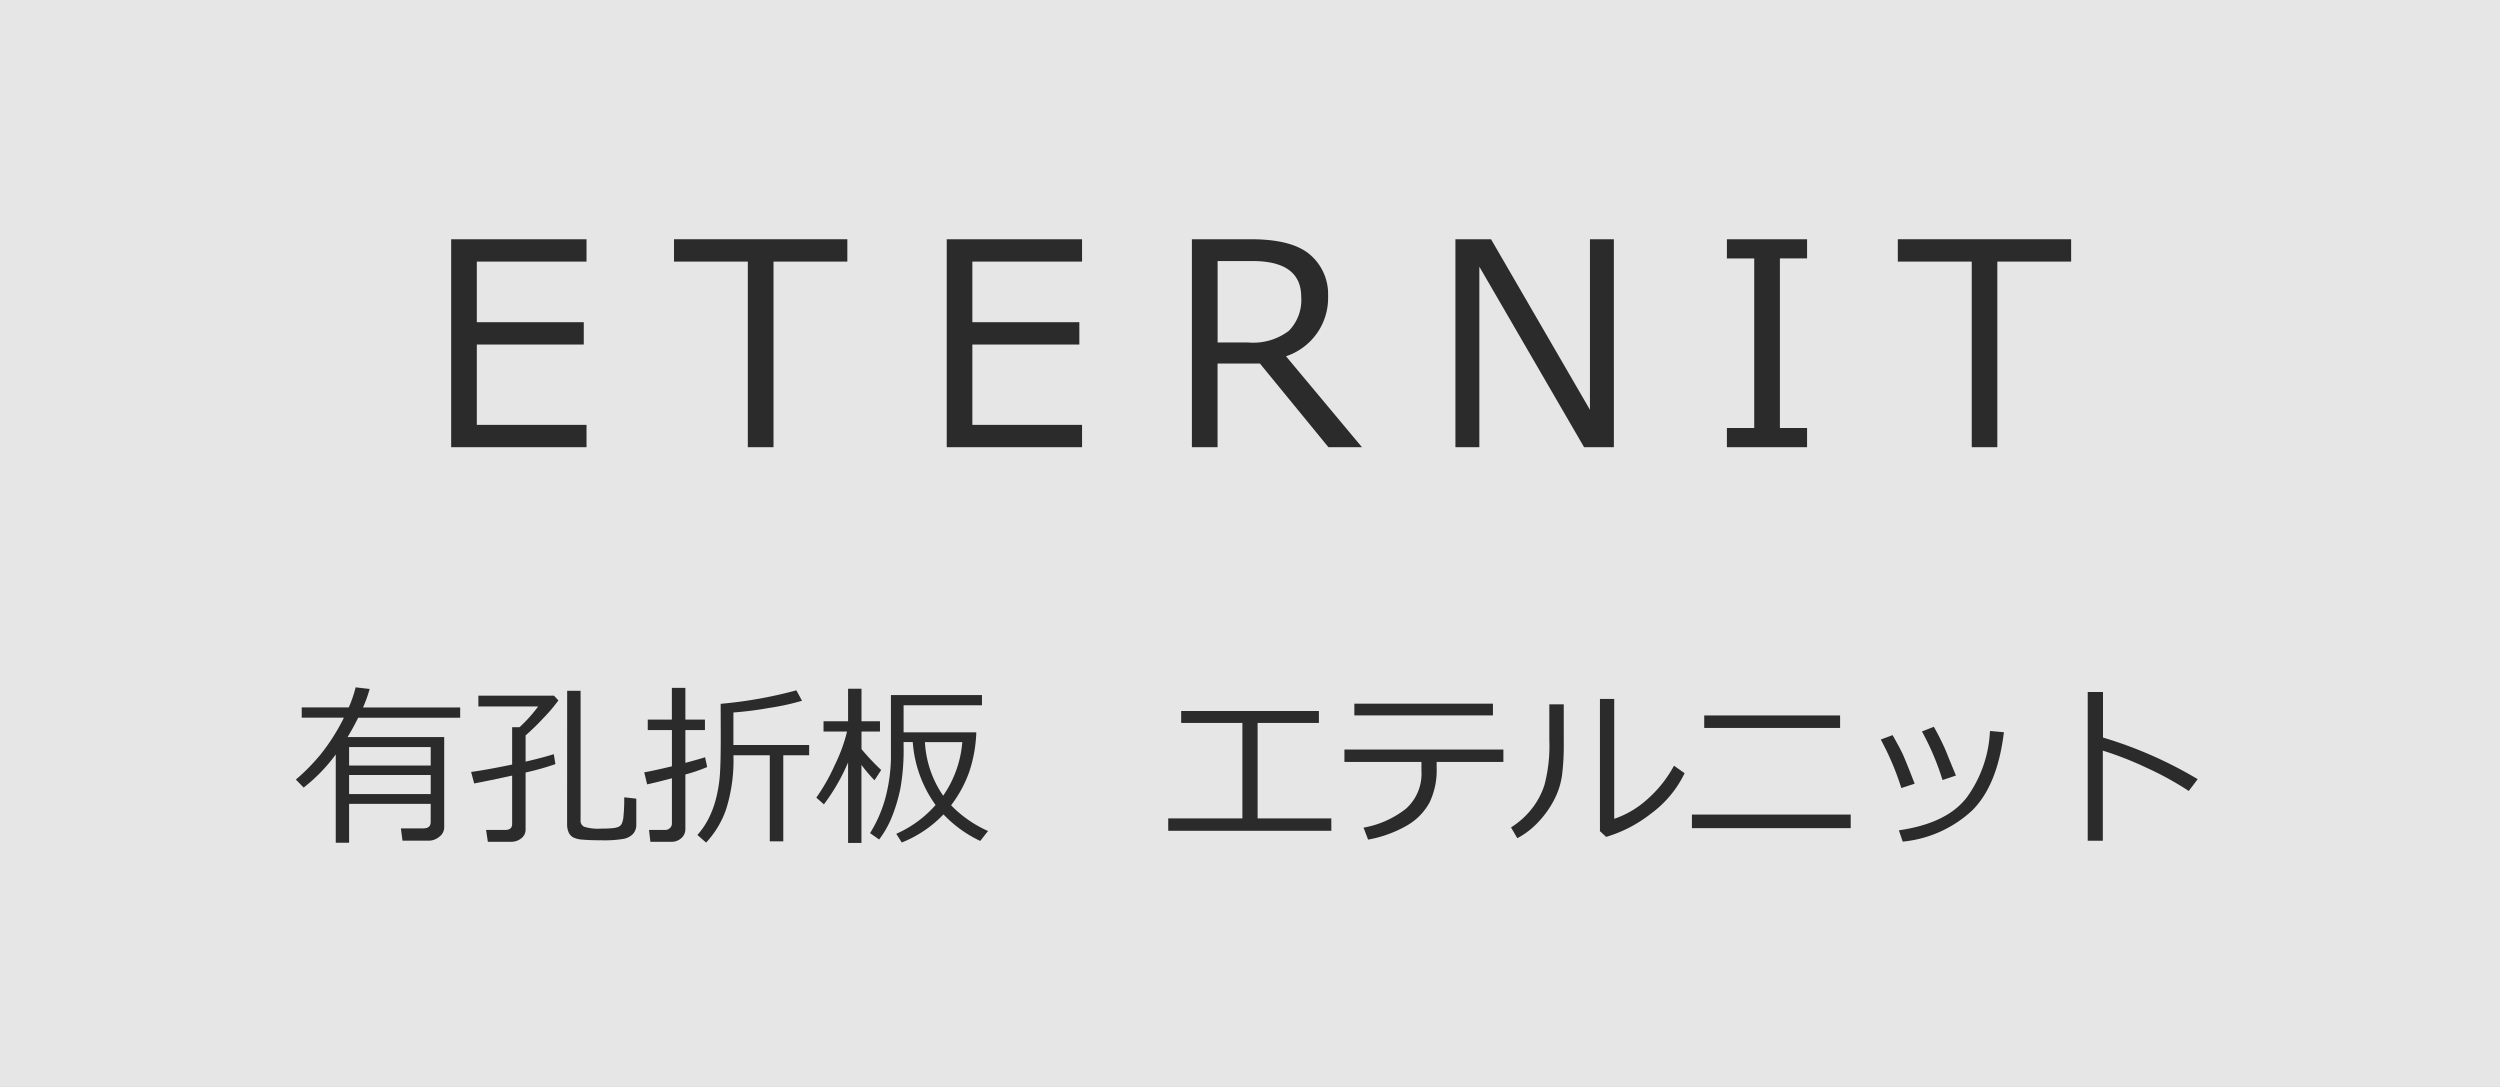
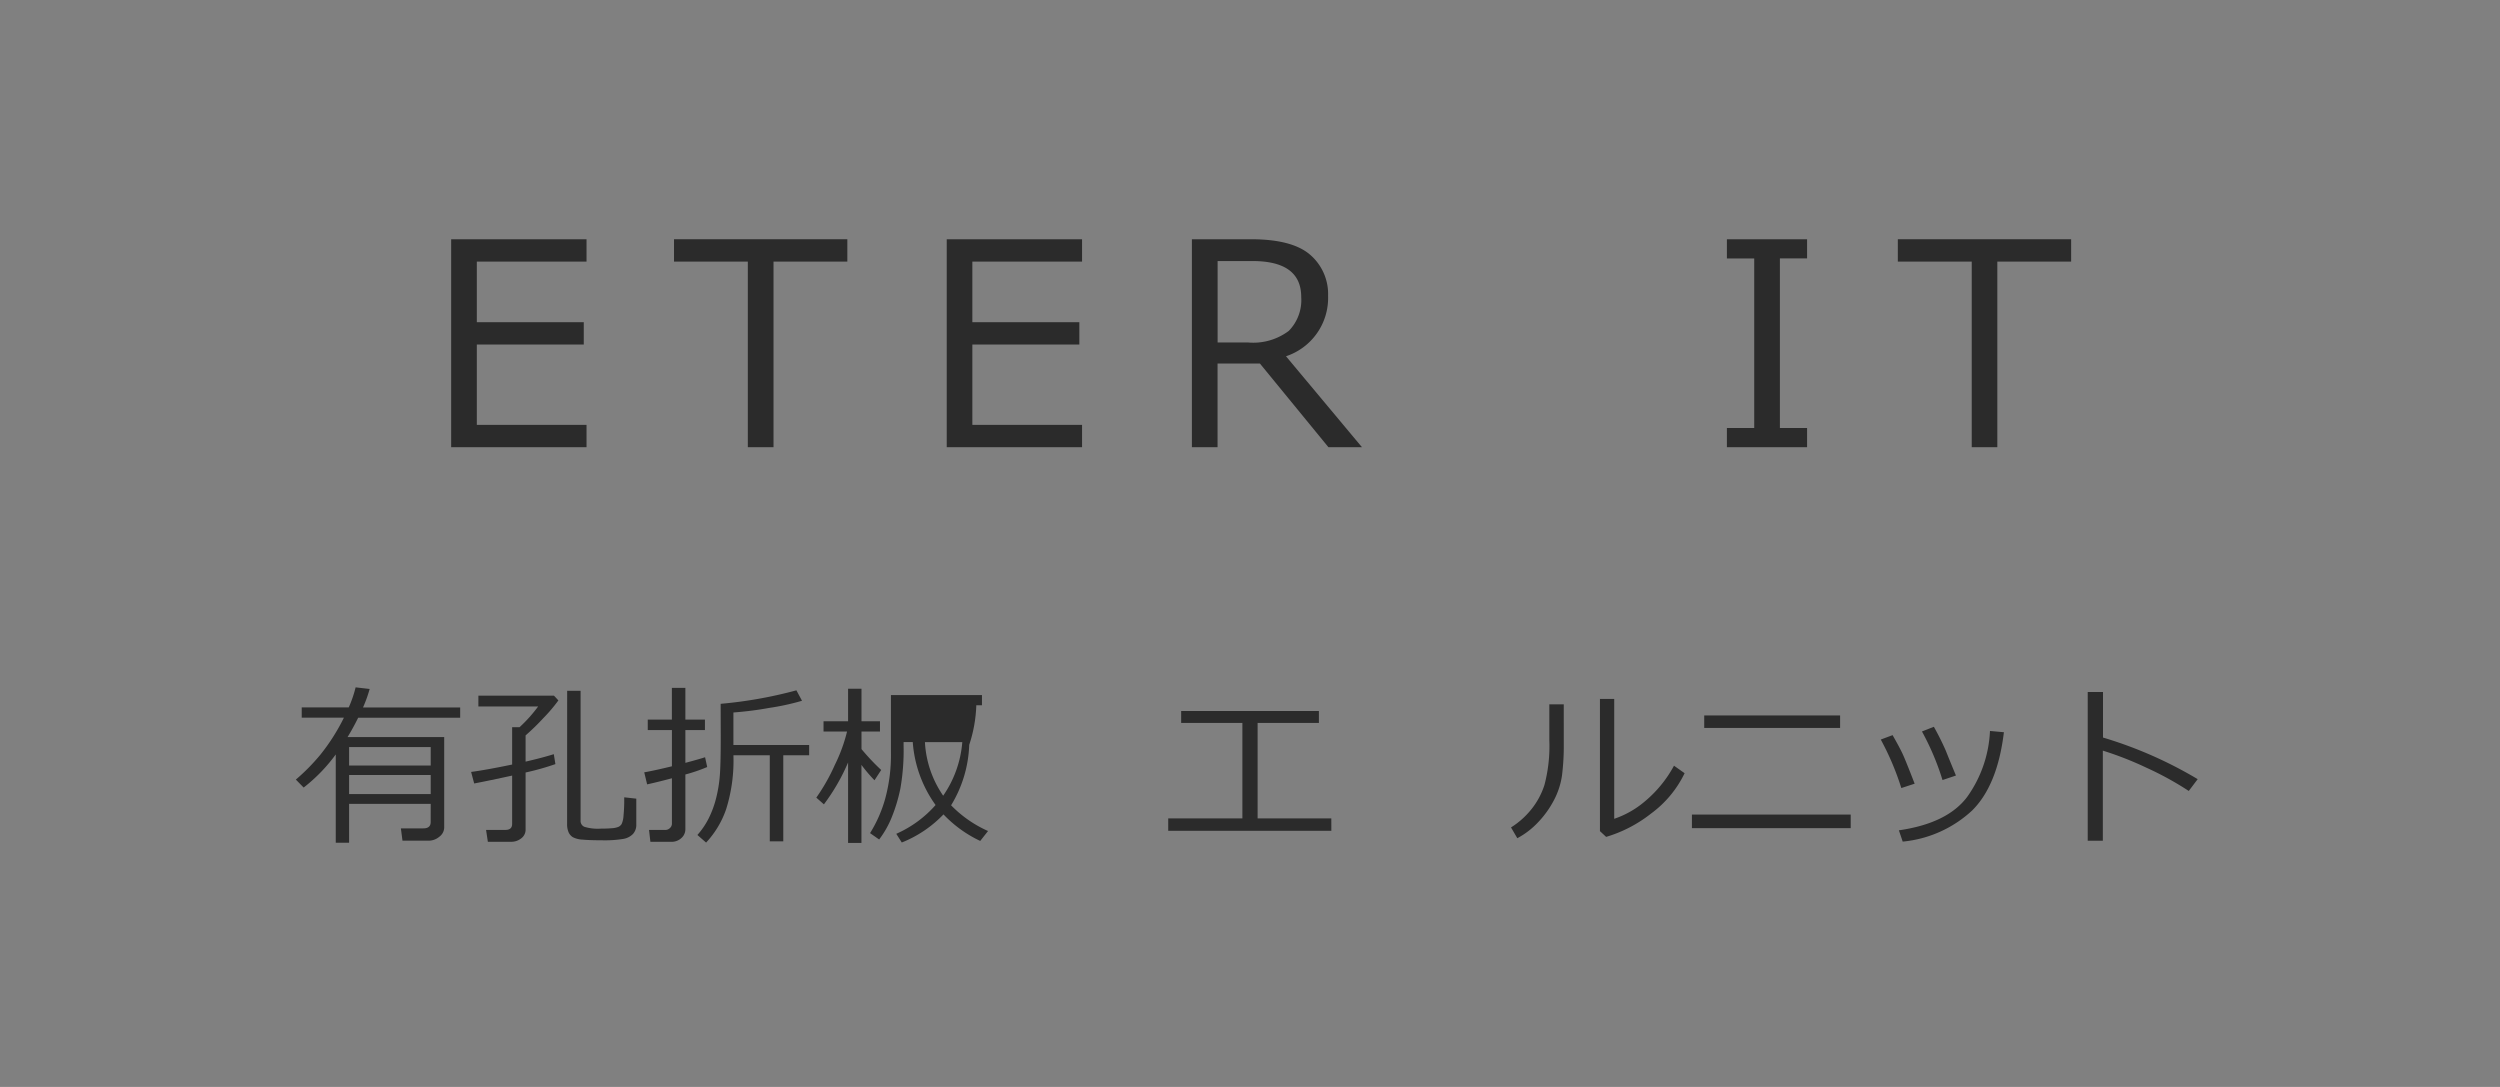
<svg xmlns="http://www.w3.org/2000/svg" width="230" height="100" viewBox="0 0 230 100">
  <rect x="0" y="0" width="230" height="100" fill="#808080" stroke="none" />
  <defs>
    <style>.a{fill:#fff;opacity:0.8;}.b{fill:#2b2b2b;}</style>
  </defs>
-   <rect class="a" width="230" height="100" />
  <path class="b" d="M53.961,41.142H41.507V22.01H53.961v2.057H43.868V29.64h9.839V31.7H43.868v7.389H53.961Z" />
  <path class="b" d="M68.8,41.142V24.067H62.009V22.01H77.955v2.057H71.163V41.142Z" />
  <path class="b" d="M99.549,41.142H87.1V22.01H99.549v2.057H89.457V29.64H99.3V31.7H89.457v7.389H99.549Z" />
  <path class="b" d="M125.3,41.142h-3.085l-6.3-7.694h-3.9v7.694h-2.361V22.01h5.421q3.822,0,5.465,1.434a4.765,4.765,0,0,1,1.644,3.771,5.65,5.65,0,0,1-3.872,5.561Zm-13.28-17.126v7.49H114.8a5.439,5.439,0,0,0,3.77-1.066,4.047,4.047,0,0,0,1.143-3.111q0-3.313-4.482-3.313Z" />
-   <path class="b" d="M148.477,41.142h-2.742L136.1,24.536V41.142h-2.2V22.01h3.275l9.1,15.691V22.01h2.2Z" />
  <path class="b" d="M166.251,41.142h-7.376V39.377h2.513v-15.6h-2.513V22.01h7.376v1.765h-2.5v15.6h2.5Z" />
  <path class="b" d="M181.4,41.142V24.067H174.6V22.01h15.945v2.057h-6.791V41.142Z" />
  <path class="b" d="M39.625,73.955H32.117v3.578H30.89V69.408a15.253,15.253,0,0,1-2.953,3.047l-.719-.734A18.328,18.328,0,0,0,29.5,69.4a18.4,18.4,0,0,0,2.14-3.375H27.758V65.08h4.328a11.184,11.184,0,0,0,.632-1.844l1.29.149a12.286,12.286,0,0,1-.61,1.7h8.938v.946H32.953q-.462.938-.977,1.781h8.891v8.32a1.079,1.079,0,0,1-.445.844,1.522,1.522,0,0,1-.993.367h-2.4l-.148-1.133h2.07q.672,0,.672-.586Zm0-3.523v-1.7H32.117v1.7Zm-7.508,2.625h7.508V71.3H32.117Z" />
  <path class="b" d="M47.117,71.354q-2.062.451-3.492.726l-.282-1.062q1.4-.187,3.774-.68V66.9H47.8a13.178,13.178,0,0,0,1.711-1.907h-5.5V64h6.953l.407.438a14.4,14.4,0,0,1-1.383,1.628,20.726,20.726,0,0,1-1.633,1.59v2.414q1.594-.368,2.594-.687l.148.914a23.711,23.711,0,0,1-2.742.773v5.235a.994.994,0,0,1-.406.828,1.462,1.462,0,0,1-.914.312H44.883l-.165-1.093H46.5q.617,0,.617-.555Zm5.062-7.8h1.235V75.5a.582.582,0,0,0,.347.566,4.244,4.244,0,0,0,1.52.168c.4,0,.735-.012,1.019-.039a1.84,1.84,0,0,0,.606-.129.688.688,0,0,0,.285-.257,2.172,2.172,0,0,0,.172-.758,14.453,14.453,0,0,0,.066-1.543v-.156l1.11.125v2.382a1.232,1.232,0,0,1-.3.86,1.612,1.612,0,0,1-.871.457,10.638,10.638,0,0,1-2.02.129q-1.1,0-1.742-.059a2.193,2.193,0,0,1-.9-.222,1.025,1.025,0,0,1-.4-.465,1.844,1.844,0,0,1-.133-.746Z" />
  <path class="b" d="M61.781,77.447H59.836l-.125-1.093H61.2a.59.59,0,0,0,.441-.18.548.548,0,0,0,.176-.391V71.6q-1.312.351-2.281.562l-.266-1.109q.837-.141,2.547-.555V67.166H59.593v-.961h2.219V63.283h1.242v2.922h1.8v.961h-1.8v3.016q1.3-.345,1.813-.516l.195.9a14.958,14.958,0,0,1-2.008.687V76.26a1.082,1.082,0,0,1-.382.855A1.314,1.314,0,0,1,61.781,77.447ZM70.82,77.4V69.486H67.476a14.968,14.968,0,0,1-.668,4.95,8.556,8.556,0,0,1-1.847,3.082l-.8-.7a7.126,7.126,0,0,0,1.023-1.5,9.02,9.02,0,0,0,.692-1.86,12.383,12.383,0,0,0,.347-2.1q.087-1.083.086-3.653L66.3,64.752a40.085,40.085,0,0,0,6.969-1.242l.516.961a22.3,22.3,0,0,1-3.012.656,31.52,31.52,0,0,1-3.3.422v2.992h6.969v.945H72.062V77.4Z" />
-   <path class="b" d="M75.8,74l-.7-.617a17.6,17.6,0,0,0,1.711-3.024A14.783,14.783,0,0,0,77.929,67.3H75.765v-.945h2.258V63.361h1.235v2.993h1.7V67.3h-1.7v1.617a20.576,20.576,0,0,0,1.812,1.922l-.617.945a13.39,13.39,0,0,1-1.2-1.414v7.18H78.023v-7.4A18.569,18.569,0,0,1,75.8,74Zm11.7.086a10.912,10.912,0,0,0,3.4,2.367l-.719.914A11.279,11.279,0,0,1,86.8,74.924a10.861,10.861,0,0,1-3.836,2.586l-.507-.8a10.421,10.421,0,0,0,3.617-2.648,11.281,11.281,0,0,1-2.1-5.789h-.843v.343a20.376,20.376,0,0,1-.29,3.895,14.993,14.993,0,0,1-.777,2.617,8.8,8.8,0,0,1-1.183,2.105l-.836-.585a12.2,12.2,0,0,0,1.39-3.157,15.247,15.247,0,0,0,.531-4.273V63.947h8.375v.938h-7.21v2.492H89.82a12.769,12.769,0,0,1-.652,3.641A11.373,11.373,0,0,1,87.5,74.088Zm-.727-.883a10.05,10.05,0,0,0,1.758-4.929H85.093A9.564,9.564,0,0,0,86.773,73.205Z" />
+   <path class="b" d="M75.8,74l-.7-.617a17.6,17.6,0,0,0,1.711-3.024A14.783,14.783,0,0,0,77.929,67.3H75.765v-.945h2.258V63.361h1.235v2.993h1.7V67.3h-1.7v1.617a20.576,20.576,0,0,0,1.812,1.922l-.617.945a13.39,13.39,0,0,1-1.2-1.414v7.18H78.023v-7.4A18.569,18.569,0,0,1,75.8,74Zm11.7.086a10.912,10.912,0,0,0,3.4,2.367l-.719.914A11.279,11.279,0,0,1,86.8,74.924a10.861,10.861,0,0,1-3.836,2.586l-.507-.8a10.421,10.421,0,0,0,3.617-2.648,11.281,11.281,0,0,1-2.1-5.789h-.843v.343a20.376,20.376,0,0,1-.29,3.895,14.993,14.993,0,0,1-.777,2.617,8.8,8.8,0,0,1-1.183,2.105l-.836-.585a12.2,12.2,0,0,0,1.39-3.157,15.247,15.247,0,0,0,.531-4.273V63.947h8.375v.938h-7.21H89.82a12.769,12.769,0,0,1-.652,3.641A11.373,11.373,0,0,1,87.5,74.088Zm-.727-.883a10.05,10.05,0,0,0,1.758-4.929H85.093A9.564,9.564,0,0,0,86.773,73.205Z" />
  <path class="b" d="M122.484,76.432H107.476V75.291H114.3V66.51h-5.633v-1.1h12.672v1.1H115.7v8.781h6.781Z" />
-   <path class="b" d="M132.172,70.619a6.89,6.89,0,0,1-.653,3.211,5.484,5.484,0,0,1-2.058,2.106,11.122,11.122,0,0,1-3.594,1.308l-.422-1.1a8.814,8.814,0,0,0,3.891-1.731,4.316,4.316,0,0,0,1.437-3.5V70.1h-7.086V68.955h14.625V70.1h-6.14Zm5.179-4.8H124.6V64.736h12.75Z" />
  <path class="b" d="M143.867,68.354a22.319,22.319,0,0,1-.164,3,7.041,7.041,0,0,1-.746,2.273,8.854,8.854,0,0,1-1.465,2.035,7.374,7.374,0,0,1-1.9,1.453l-.578-.992a7.514,7.514,0,0,0,1.805-1.586,6.967,6.967,0,0,0,1.273-2.328,14.049,14.049,0,0,0,.446-4.117V64.8h1.328Zm11.117,2.781a9.948,9.948,0,0,1-3.09,3.715,12.357,12.357,0,0,1-4.129,2.144l-.57-.531V64.3h1.313V75.33a8.578,8.578,0,0,0,2.8-1.586,11.192,11.192,0,0,0,2.7-3.3Z" />
  <path class="b" d="M170.265,76.19H155.656V74.94h14.609Zm-.976-9.219h-12.5V65.822h12.5Z" />
  <path class="b" d="M176.148,72.1l-1.226.4a24.991,24.991,0,0,0-1.891-4.461l1.086-.406q.672,1.172.953,1.789T176.148,72.1Zm8.211-4.735q-.587,4.875-2.91,7.188a10.889,10.889,0,0,1-6.4,2.875l-.352-1.039q4.453-.641,6.281-3.07a11.279,11.279,0,0,0,2.1-6.071Zm-4.414,3.985-1.234.414a23.783,23.783,0,0,0-1.891-4.469l1.094-.43a23.945,23.945,0,0,1,1.1,2.2Q179.234,69.628,179.945,71.346Z" />
  <path class="b" d="M202.187,71.682l-.82,1.086a28.89,28.89,0,0,0-3.883-2.133,30.971,30.971,0,0,0-4.023-1.578v8.289H192.07V63.666h1.406v4.188A38.406,38.406,0,0,1,202.187,71.682Z" />
</svg>